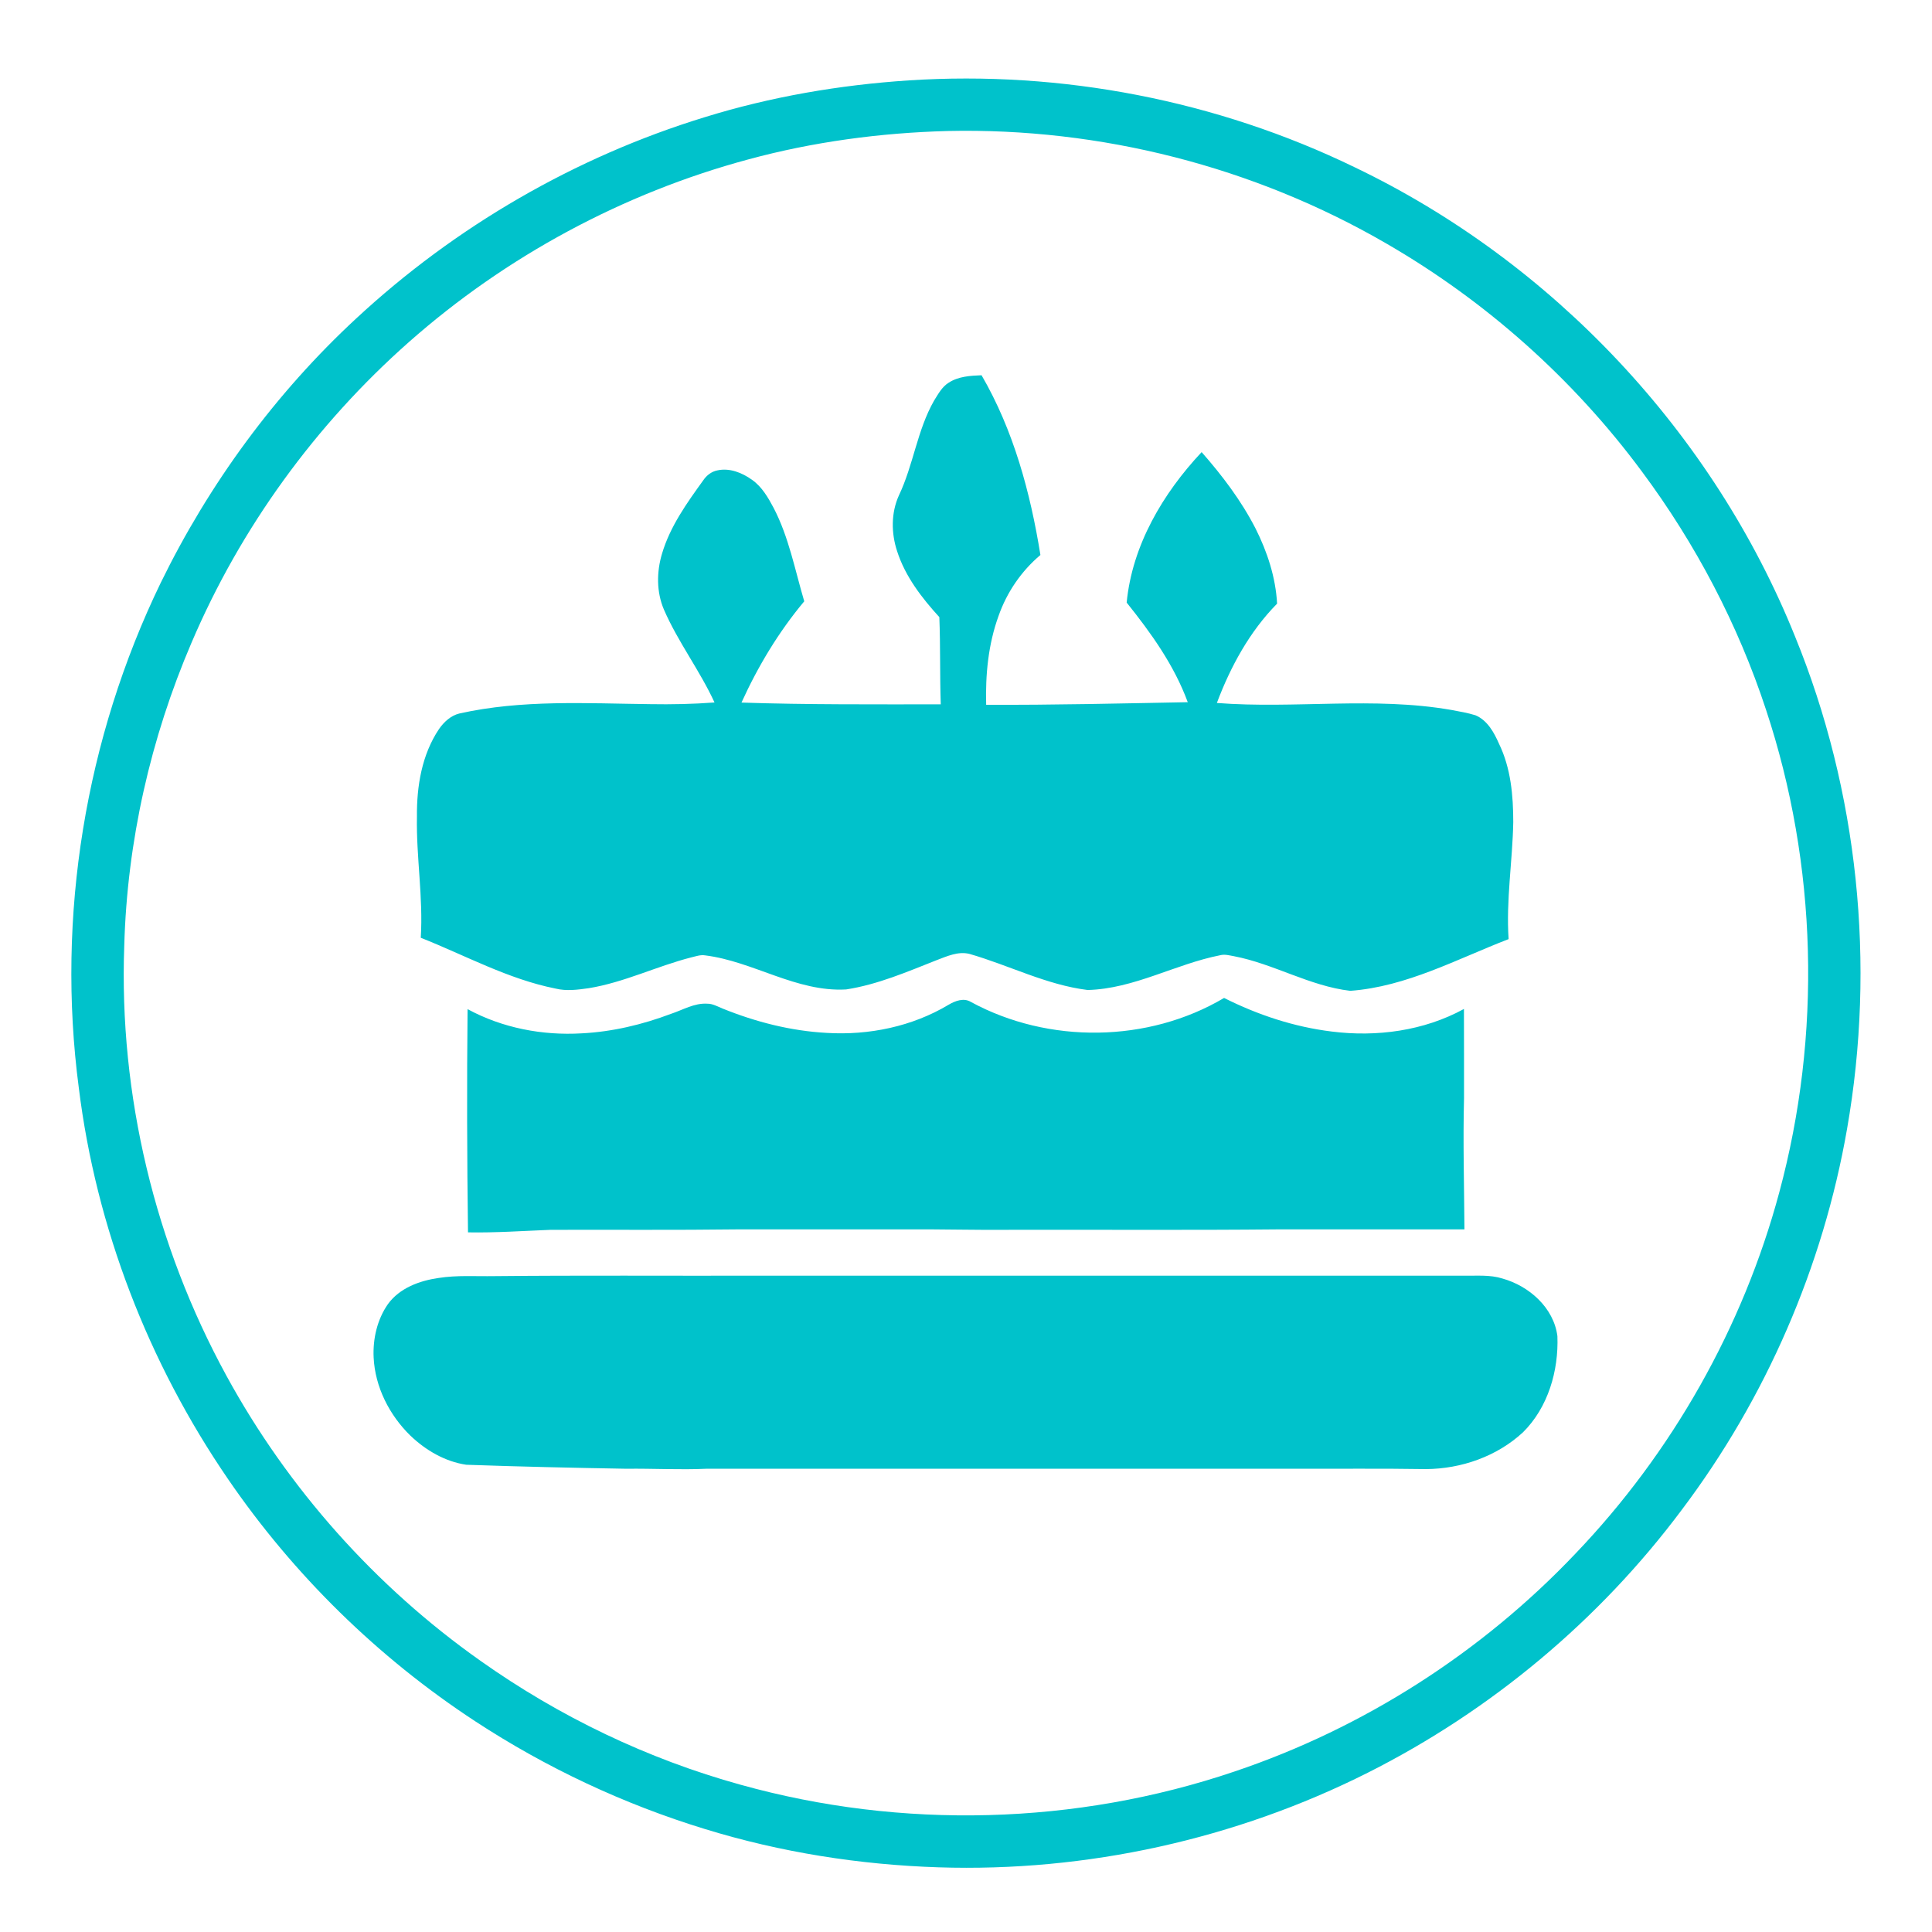
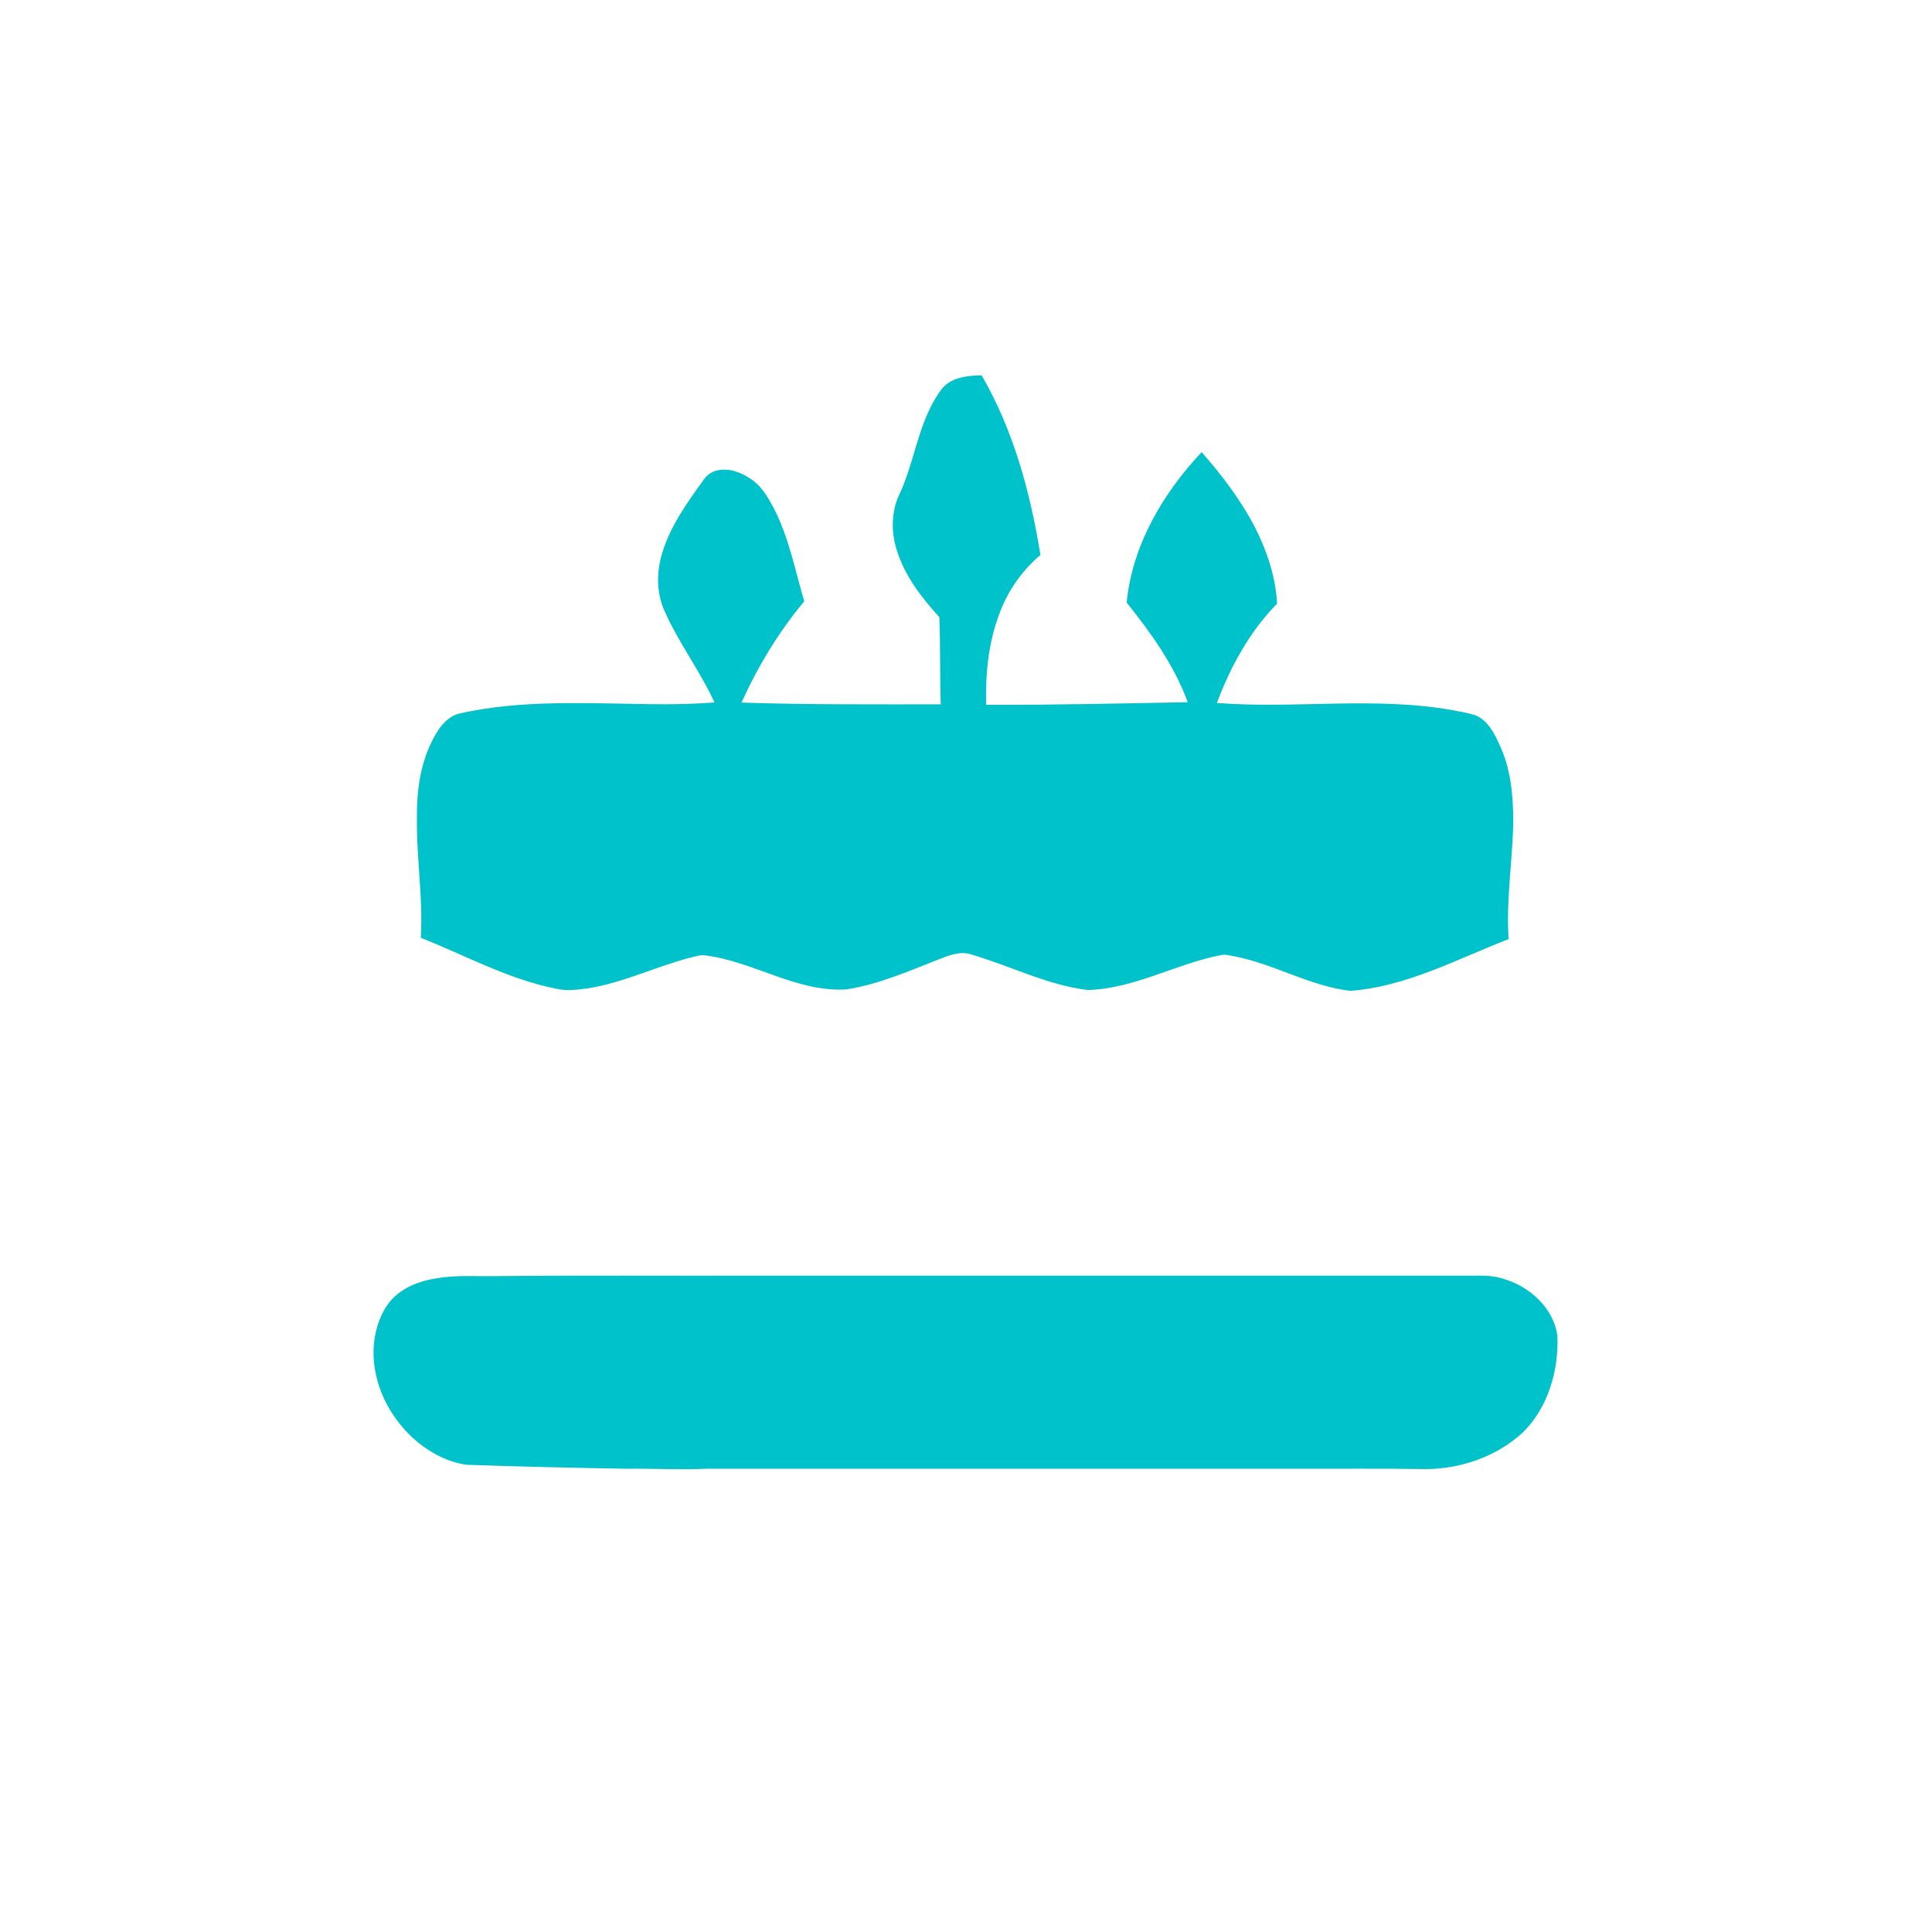
<svg xmlns="http://www.w3.org/2000/svg" width="1126pt" height="1126pt" viewBox="0 0 1126 1126" version="1.1">
  <g id="#00c2cbff">
-     <path fill="#00c2cb" opacity="1.00" d=" M 529.66 46.85 C 618.71 41.06 709.25 58.51 789.56 97.50 C 904.91 152.79 998.36 252.22 1046.16 370.90 C 1083.05 461.21 1093.32 561.99 1076.48 658.02 C 1062.49 738.26 1029.16 815.00 980.11 880.02 C 932.10 944.32 868.87 997.06 797.22 1033.14 C 720.15 1071.93 633.31 1091.09 547.08 1088.31 C 500.99 1086.82 455.04 1079.59 410.95 1066.02 C 363.58 1051.54 318.29 1030.27 276.86 1003.12 C 220.31 966.06 171.10 917.84 132.91 862.04 C 86.48 794.30 56.00 715.52 45.92 633.95 C 32.77 533.98 49.74 430.33 93.70 339.60 C 121.88 281.93 160.48 229.23 207.60 185.61 C 265.35 132.01 335.22 91.48 410.56 68.35 C 449.20 56.37 489.32 49.51 529.66 46.85 M 552.21 76.35 C 513.03 77.42 473.89 82.64 436.04 92.93 C 363.15 112.57 294.96 149.32 238.39 199.29 C 183.93 247.41 140.17 307.63 111.65 374.50 C 87.74 430.26 74.09 490.50 72.42 551.18 C 69.26 638.08 90.33 725.63 132.02 801.90 C 167.87 867.55 218.90 924.80 280.01 967.93 C 325.92 1000.46 377.42 1025.20 431.68 1040.19 C 525.50 1066.36 627.16 1063.72 719.44 1032.48 C 794.77 1007.15 863.62 963.04 918.29 905.38 C 974.51 846.61 1015.81 773.65 1036.95 695.09 C 1061.79 603.19 1059.22 504.05 1029.27 413.66 C 1012.92 363.92 988.27 316.98 957.04 274.97 C 917.16 221.05 866.10 175.52 808.04 141.96 C 730.93 97.18 641.32 74.35 552.21 76.35 Z" />
    <path fill="#00c2cb" opacity="1.00" d=" M 552.99 222.99 C 558.62 219.36 565.56 218.95 572.07 218.70 C 590.71 250.77 600.52 287.08 606.37 323.46 C 595.24 332.84 586.78 345.23 581.98 358.96 C 575.96 375.49 574.28 393.26 574.75 410.75 C 613.93 410.95 653.08 409.97 692.24 409.25 C 684.35 387.74 670.86 368.93 656.64 351.19 C 659.87 317.79 677.73 287.59 700.33 263.50 C 712.35 277.16 723.45 291.81 731.77 308.05 C 738.62 321.67 743.48 336.51 744.31 351.81 C 728.31 368.06 717.18 388.49 709.21 409.70 C 754.70 413.23 800.66 405.87 845.87 413.77 C 850.59 414.67 855.38 415.44 859.97 416.89 C 866.92 419.85 870.77 426.91 873.66 433.50 C 880.54 447.64 881.96 463.68 881.95 479.19 C 881.52 501.93 877.71 524.57 879.24 547.33 C 849.10 558.95 819.75 575.07 786.96 577.47 C 763.28 574.70 742.39 561.74 719.12 557.28 C 716.48 556.82 713.78 556.03 711.12 556.73 C 684.96 561.87 660.98 576.28 633.91 576.99 C 609.86 574.02 588.06 562.56 564.98 555.94 C 558.36 554.32 551.88 557.34 545.81 559.63 C 528.66 566.40 511.49 573.83 493.15 576.66 C 464.15 578.31 439.08 560.31 410.93 556.80 C 408.18 556.36 405.52 557.37 402.88 557.98 C 382.71 563.13 363.78 572.58 343.13 575.93 C 336.74 576.84 330.13 577.73 323.77 576.15 C 296.11 570.64 271.22 556.83 245.23 546.54 C 246.70 522.98 242.55 499.54 243.00 475.99 C 242.82 458.26 245.83 439.81 255.90 424.84 C 258.77 420.75 262.73 417.06 267.71 415.84 C 304.22 407.67 341.86 409.96 378.96 410.39 C 391.45 410.61 403.97 410.35 416.43 409.41 C 407.82 390.68 395.13 374.15 386.92 355.22 C 382.56 344.97 382.66 333.27 385.83 322.71 C 390.53 306.80 400.32 293.15 409.91 279.87 C 411.80 277.07 414.65 274.85 418.00 274.17 C 425.19 272.54 432.54 275.51 438.32 279.66 C 444.06 283.71 447.65 289.93 450.88 296.01 C 459.77 313.07 463.30 332.16 468.73 350.45 C 453.82 368.26 441.75 388.35 432.15 409.47 C 470.84 410.75 509.57 410.49 548.29 410.50 C 547.71 393.56 548.14 376.60 547.46 359.67 C 537.19 348.41 527.57 335.96 522.86 321.27 C 519.39 310.78 519.28 298.95 523.87 288.79 C 532.38 270.97 534.54 250.69 544.41 233.45 C 546.81 229.65 549.03 225.39 552.99 222.99 Z" />
-     <path fill="#00c2cb" opacity="1.00" d=" M 565.87 583.96 C 611.08 608.51 669.07 607.87 713.42 581.62 C 733.05 591.50 754.25 598.52 776.12 601.19 C 802.34 604.51 829.85 600.82 853.21 588.04 C 853.31 605.35 853.21 622.66 853.26 639.97 C 852.61 665.48 853.34 690.99 853.50 716.50 C 817.33 716.50 781.16 716.50 744.99 716.50 C 693.02 717.01 641.03 716.63 589.05 716.75 C 569.02 716.94 549.00 716.37 528.97 716.50 C 495.98 716.50 462.98 716.50 429.99 716.50 C 393.65 716.96 357.30 716.65 320.95 716.76 C 304.89 717.39 288.84 718.53 272.76 718.24 C 272.19 674.88 272.06 631.50 272.51 588.14 C 292.74 599.13 316.16 603.61 339.06 602.25 C 356.87 601.34 374.41 597.17 391.07 590.88 C 398.01 588.59 404.68 584.48 412.24 584.97 C 415.45 584.94 418.27 586.67 421.17 587.81 C 440.50 595.64 461.02 600.88 481.89 601.99 C 506.42 603.48 531.62 598.29 552.81 585.61 C 556.65 583.35 561.68 581.37 565.87 583.96 Z" />
    <path fill="#00c2cb" opacity="1.00" d=" M 255.57 744.83 C 266.32 743.12 277.22 743.94 288.04 743.75 C 338.35 743.25 388.68 743.60 438.99 743.50 C 577.00 743.50 715.00 743.50 853.00 743.50 C 860.57 743.62 868.32 742.83 875.67 745.15 C 891.18 749.49 905.56 762.13 907.68 778.72 C 908.45 798.91 902.25 820.23 887.67 834.72 C 872.48 848.81 851.70 856.06 831.12 856.21 C 805.09 855.79 779.04 856.09 753.00 856.00 C 639.32 856.00 525.64 856.00 411.97 856.00 C 396.31 856.72 380.65 855.81 365.00 856.01 C 333.90 855.47 302.81 854.79 271.73 853.68 C 259.40 851.86 248.15 845.26 239.22 836.75 C 226.95 824.78 218.58 808.39 217.76 791.13 C 217.26 780.26 219.82 769.03 226.10 760.04 C 232.90 750.67 244.50 746.41 255.57 744.83 Z" />
  </g>
</svg>